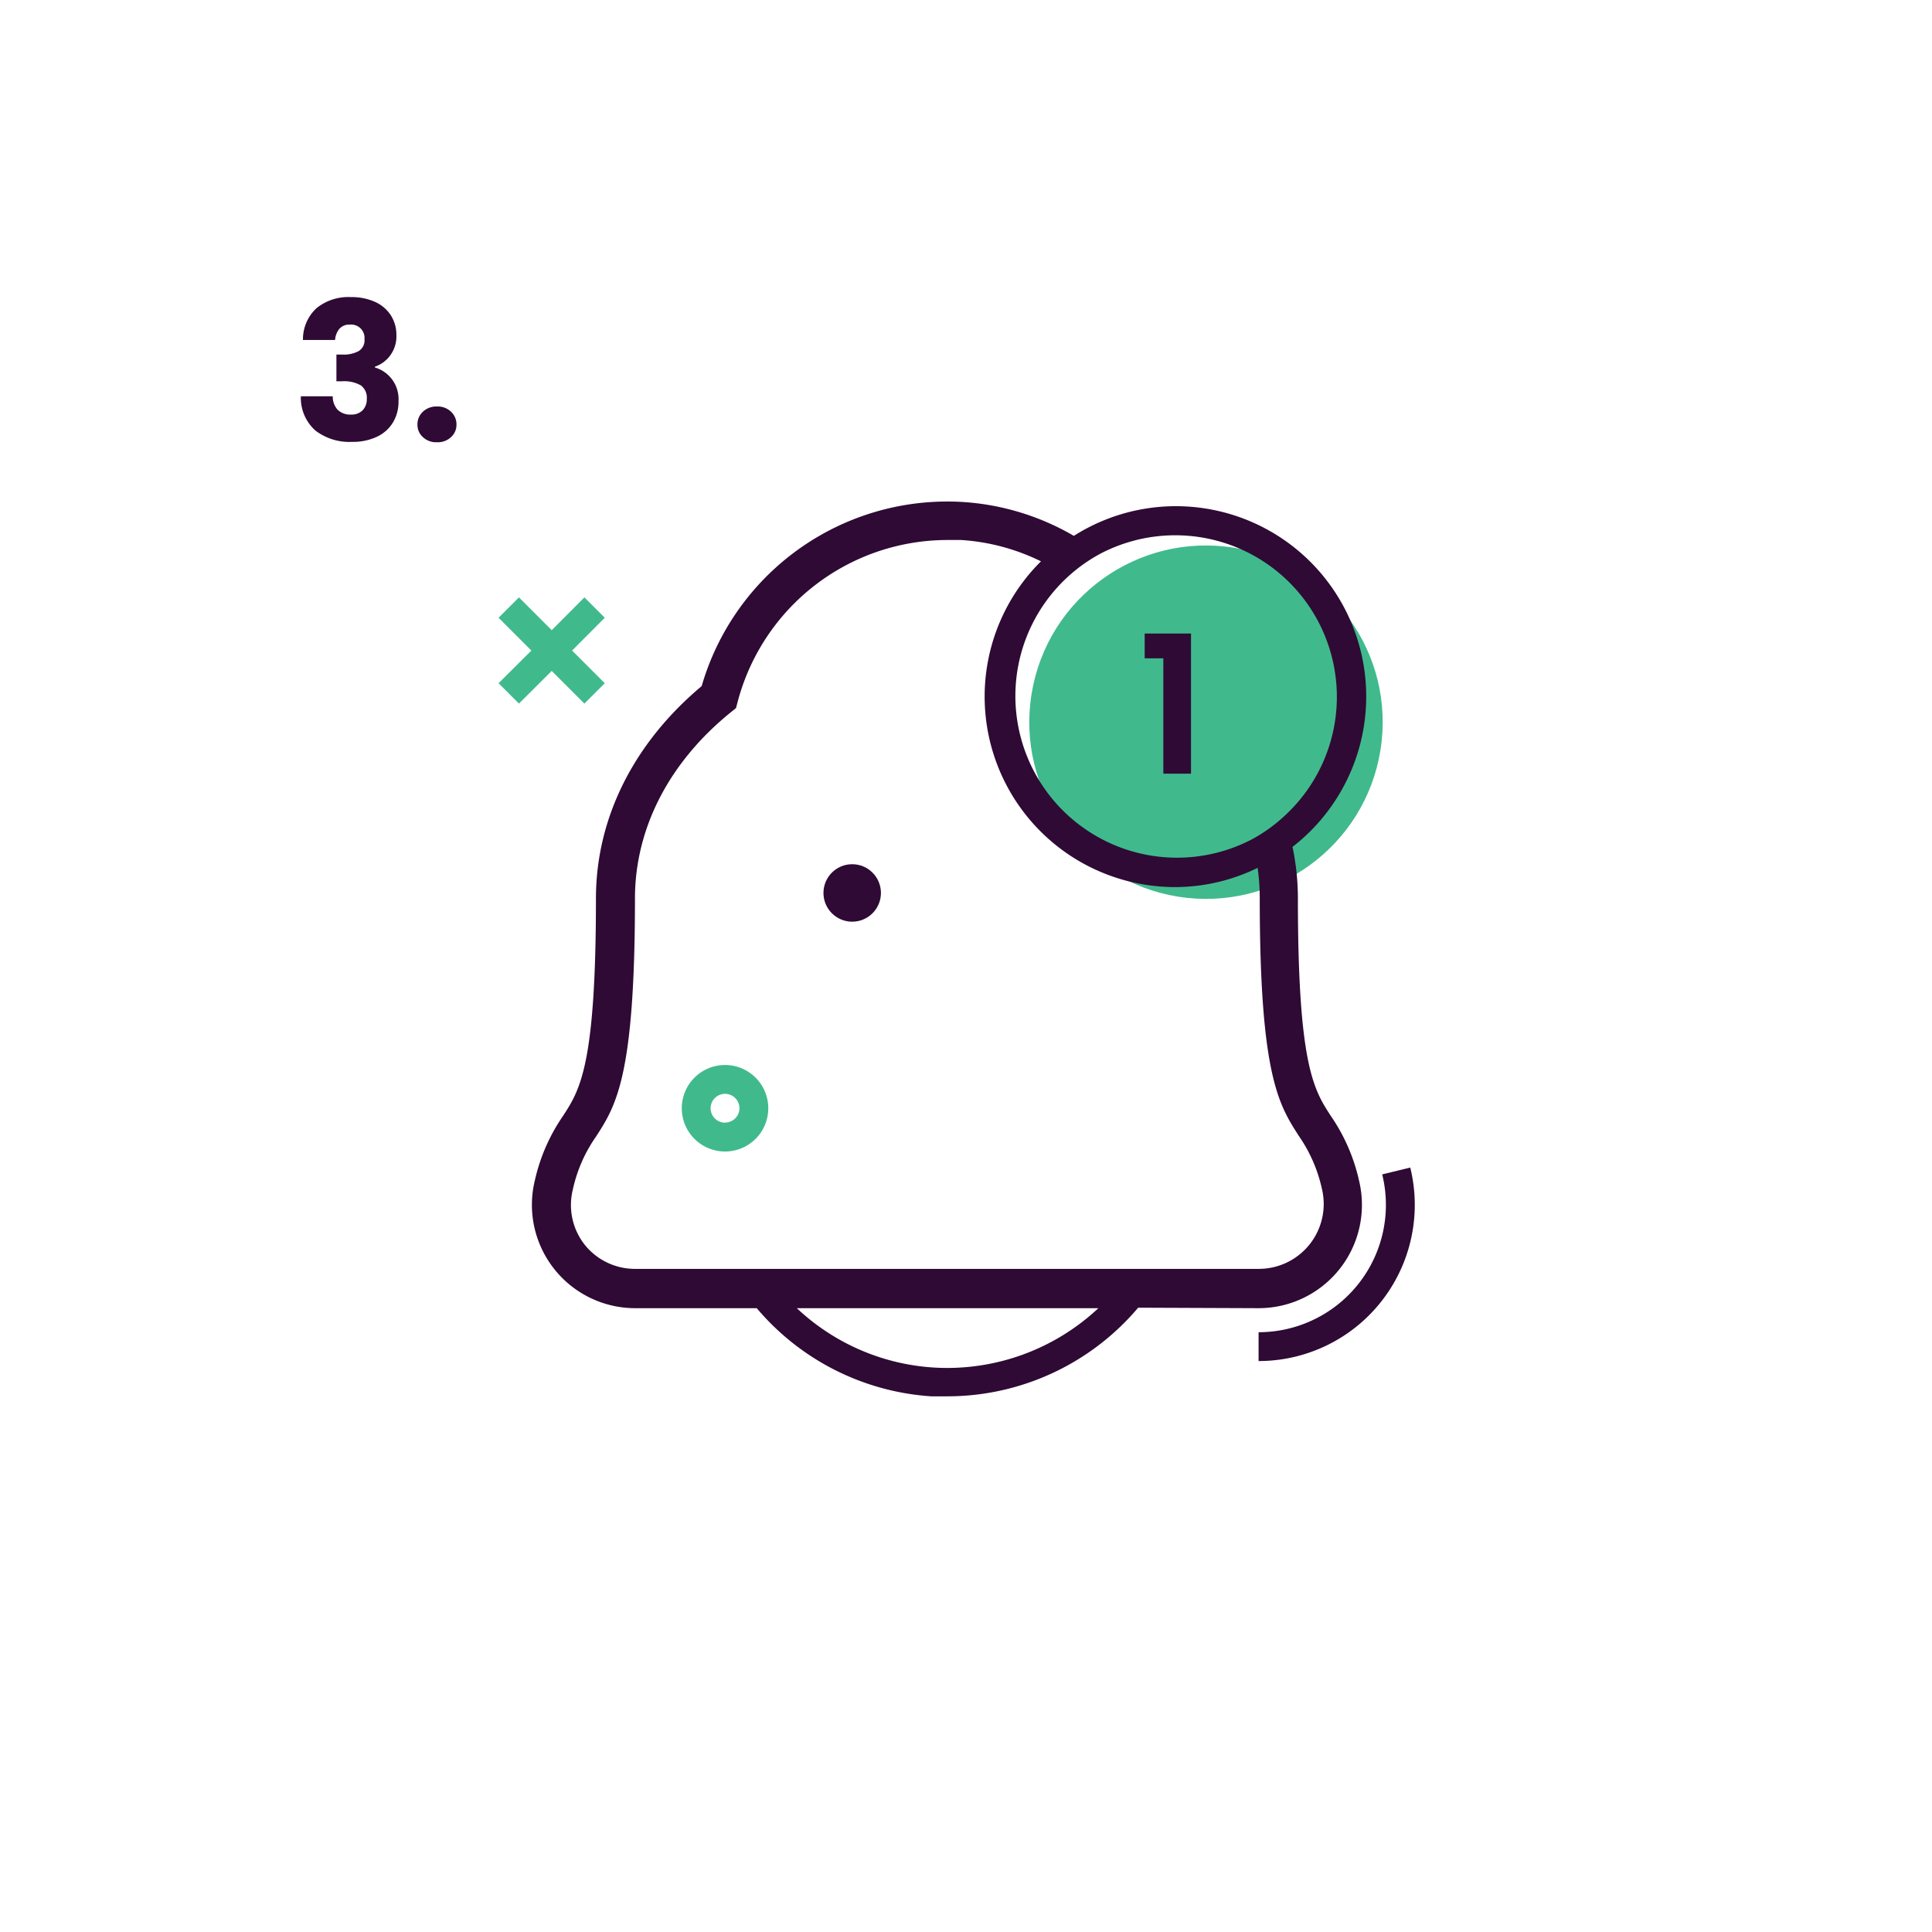
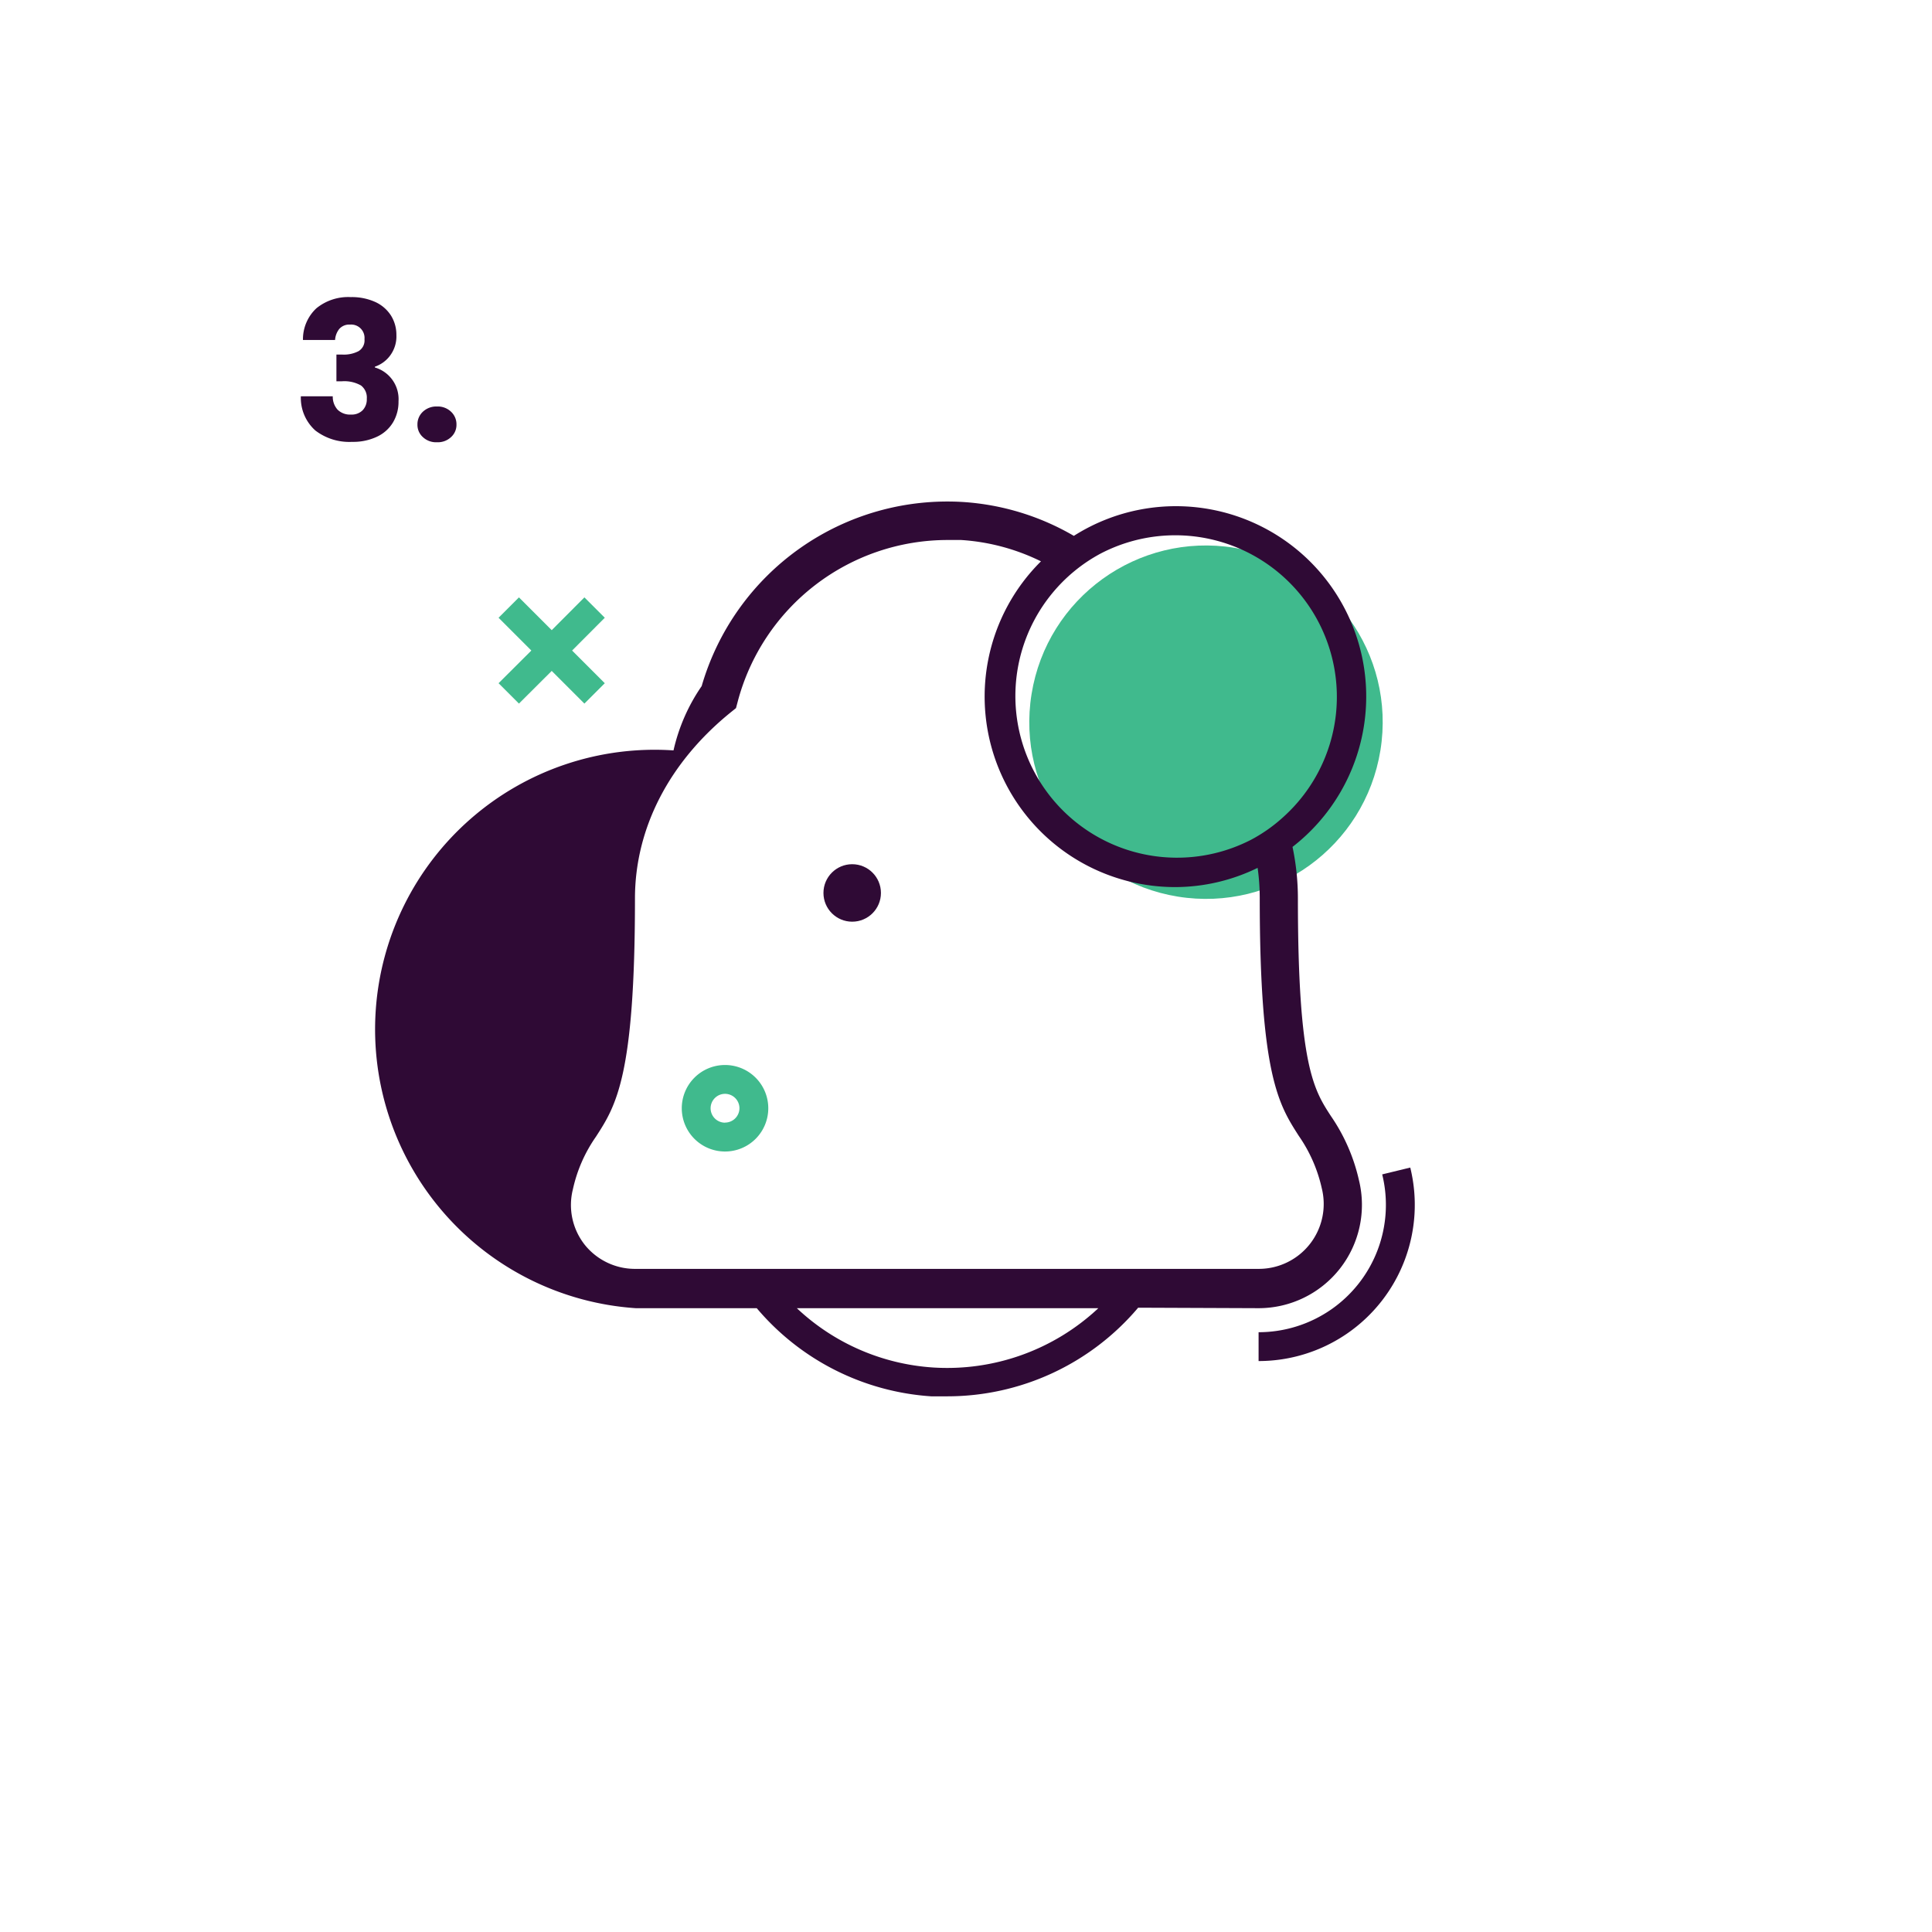
<svg xmlns="http://www.w3.org/2000/svg" id="Layer_1" data-name="Layer 1" viewBox="0 0 201 201">
  <defs>
    <style>.cls-1{fill:#2f0a35;}.cls-2{fill:#40ba8d;}</style>
  </defs>
  <path class="cls-1" d="M32.92,32.07a5.24,5.24,0,0,1,3.58-1.16,5.92,5.92,0,0,1,2.57.52,3.83,3.83,0,0,1,1.62,1.42,3.78,3.78,0,0,1,.55,2A3.34,3.34,0,0,1,40.58,37,3.28,3.28,0,0,1,39,38.15v.08a3.43,3.43,0,0,1,2.46,3.52,4.16,4.16,0,0,1-.57,2.19,3.83,3.83,0,0,1-1.66,1.49,5.79,5.79,0,0,1-2.59.54,5.81,5.81,0,0,1-3.83-1.18,4.55,4.55,0,0,1-1.51-3.56h3.32a2,2,0,0,0,.5,1.39,1.84,1.84,0,0,0,1.4.51,1.6,1.6,0,0,0,1.21-.45,1.63,1.63,0,0,0,.43-1.19,1.58,1.58,0,0,0-.61-1.39,3.52,3.52,0,0,0-2-.43H35V36.89h.64a3.31,3.31,0,0,0,1.65-.35,1.3,1.3,0,0,0,.63-1.25,1.39,1.39,0,0,0-1.5-1.52,1.38,1.38,0,0,0-1.13.46,2.06,2.06,0,0,0-.43,1.14H31.52A4.4,4.4,0,0,1,32.92,32.07Z" />
  <path class="cls-1" d="M44,45.48a1.71,1.71,0,0,1-.57-1.31A1.78,1.78,0,0,1,44,42.83a2.05,2.05,0,0,1,1.47-.54,2,2,0,0,1,1.45.54,1.78,1.78,0,0,1,.57,1.34,1.71,1.71,0,0,1-.57,1.31,2,2,0,0,1-1.45.53A2,2,0,0,1,44,45.48Z" />
  <circle class="cls-2" cx="125.27" cy="75.51" r="18.33" transform="matrix(0.16, -0.99, 0.99, 0.16, 30.67, 187.07)" />
  <polygon class="cls-2" points="60.8 62.15 57.4 65.56 53.99 62.15 51.87 64.27 55.28 67.68 51.87 71.08 53.99 73.2 57.4 69.8 60.8 73.2 62.92 71.08 59.52 67.68 62.92 64.27 60.8 62.15" />
  <path class="cls-2" d="M75.43,110.8a4.5,4.5,0,1,0,4.5,4.49A4.5,4.5,0,0,0,75.43,110.8Zm0,6a1.5,1.5,0,1,1,1.5-1.5A1.5,1.5,0,0,1,75.43,116.79Z" />
  <path class="cls-1" d="M146.72,121.47l-2.92.71a13.25,13.25,0,0,1-12.86,16.42v3a16.25,16.25,0,0,0,15.78-20.13Z" />
-   <path class="cls-1" d="M130.94,136.1a10.75,10.75,0,0,0,10.44-13.32,19.22,19.22,0,0,0-2.93-6.69c-1.76-2.71-3.42-5.27-3.42-22.61a26,26,0,0,0-.56-5.37,19.8,19.8,0,0,0-22.75-32.36,26.22,26.22,0,0,0-11.48-3.52A26.61,26.61,0,0,0,73,71.38c-7.09,5.94-11,13.76-11,22.1,0,17.34-1.66,19.9-3.42,22.61a19.22,19.22,0,0,0-2.93,6.69A10.75,10.75,0,0,0,66.14,136.1H78.73a26,26,0,0,0,18.15,9.17c.55,0,1.1,0,1.64,0a26,26,0,0,0,19.89-9.22ZM114.47,57.61A16.81,16.81,0,0,1,133.6,84.92a16.3,16.3,0,0,1-3.43,2.44,16.82,16.82,0,0,1-15.7-29.75Zm-53.63,71.9a6.68,6.68,0,0,1-1.24-5.77,15.22,15.22,0,0,1,2.4-5.48c2.08-3.22,4.06-6.26,4.06-24.78,0-7.3,3.55-14.19,10-19.4l.51-.41.17-.64A22.59,22.59,0,0,1,98.58,56.18c.47,0,.94,0,1.41,0a21.92,21.92,0,0,1,8.31,2.22,19.82,19.82,0,0,0,14,33.89,19.58,19.58,0,0,0,8.54-2,23,23,0,0,1,.22,3.1c0,18.52,2,21.56,4.06,24.78a15.4,15.4,0,0,1,2.4,5.48,6.75,6.75,0,0,1-6.55,8.36H66.14A6.7,6.7,0,0,1,60.84,129.51Zm36.23,12.76A22.84,22.84,0,0,1,82.9,136.1h31.37A23,23,0,0,1,97.07,142.27Z" />
-   <polygon class="cls-1" points="121.03 80.49 123.91 80.49 123.91 65.91 119.09 65.91 119.09 68.49 121.03 68.49 121.03 80.49" />
+   <path class="cls-1" d="M130.94,136.1a10.75,10.75,0,0,0,10.44-13.32,19.22,19.22,0,0,0-2.93-6.69c-1.76-2.71-3.42-5.27-3.42-22.61a26,26,0,0,0-.56-5.37,19.8,19.8,0,0,0-22.75-32.36,26.22,26.22,0,0,0-11.48-3.52A26.61,26.61,0,0,0,73,71.38a19.22,19.22,0,0,0-2.93,6.69A10.75,10.75,0,0,0,66.14,136.1H78.73a26,26,0,0,0,18.15,9.17c.55,0,1.1,0,1.64,0a26,26,0,0,0,19.89-9.22ZM114.47,57.61A16.81,16.81,0,0,1,133.6,84.92a16.3,16.3,0,0,1-3.43,2.44,16.82,16.82,0,0,1-15.7-29.75Zm-53.63,71.9a6.68,6.68,0,0,1-1.24-5.77,15.22,15.22,0,0,1,2.4-5.48c2.08-3.22,4.06-6.26,4.06-24.78,0-7.3,3.55-14.19,10-19.4l.51-.41.17-.64A22.59,22.59,0,0,1,98.58,56.18c.47,0,.94,0,1.41,0a21.92,21.92,0,0,1,8.31,2.22,19.82,19.82,0,0,0,14,33.89,19.58,19.58,0,0,0,8.54-2,23,23,0,0,1,.22,3.1c0,18.52,2,21.56,4.06,24.78a15.4,15.4,0,0,1,2.4,5.48,6.75,6.75,0,0,1-6.55,8.36H66.14A6.7,6.7,0,0,1,60.84,129.51Zm36.23,12.76A22.84,22.84,0,0,1,82.9,136.1h31.37A23,23,0,0,1,97.07,142.27Z" />
  <circle class="cls-1" cx="88.66" cy="92.9" r="2.99" />
</svg>